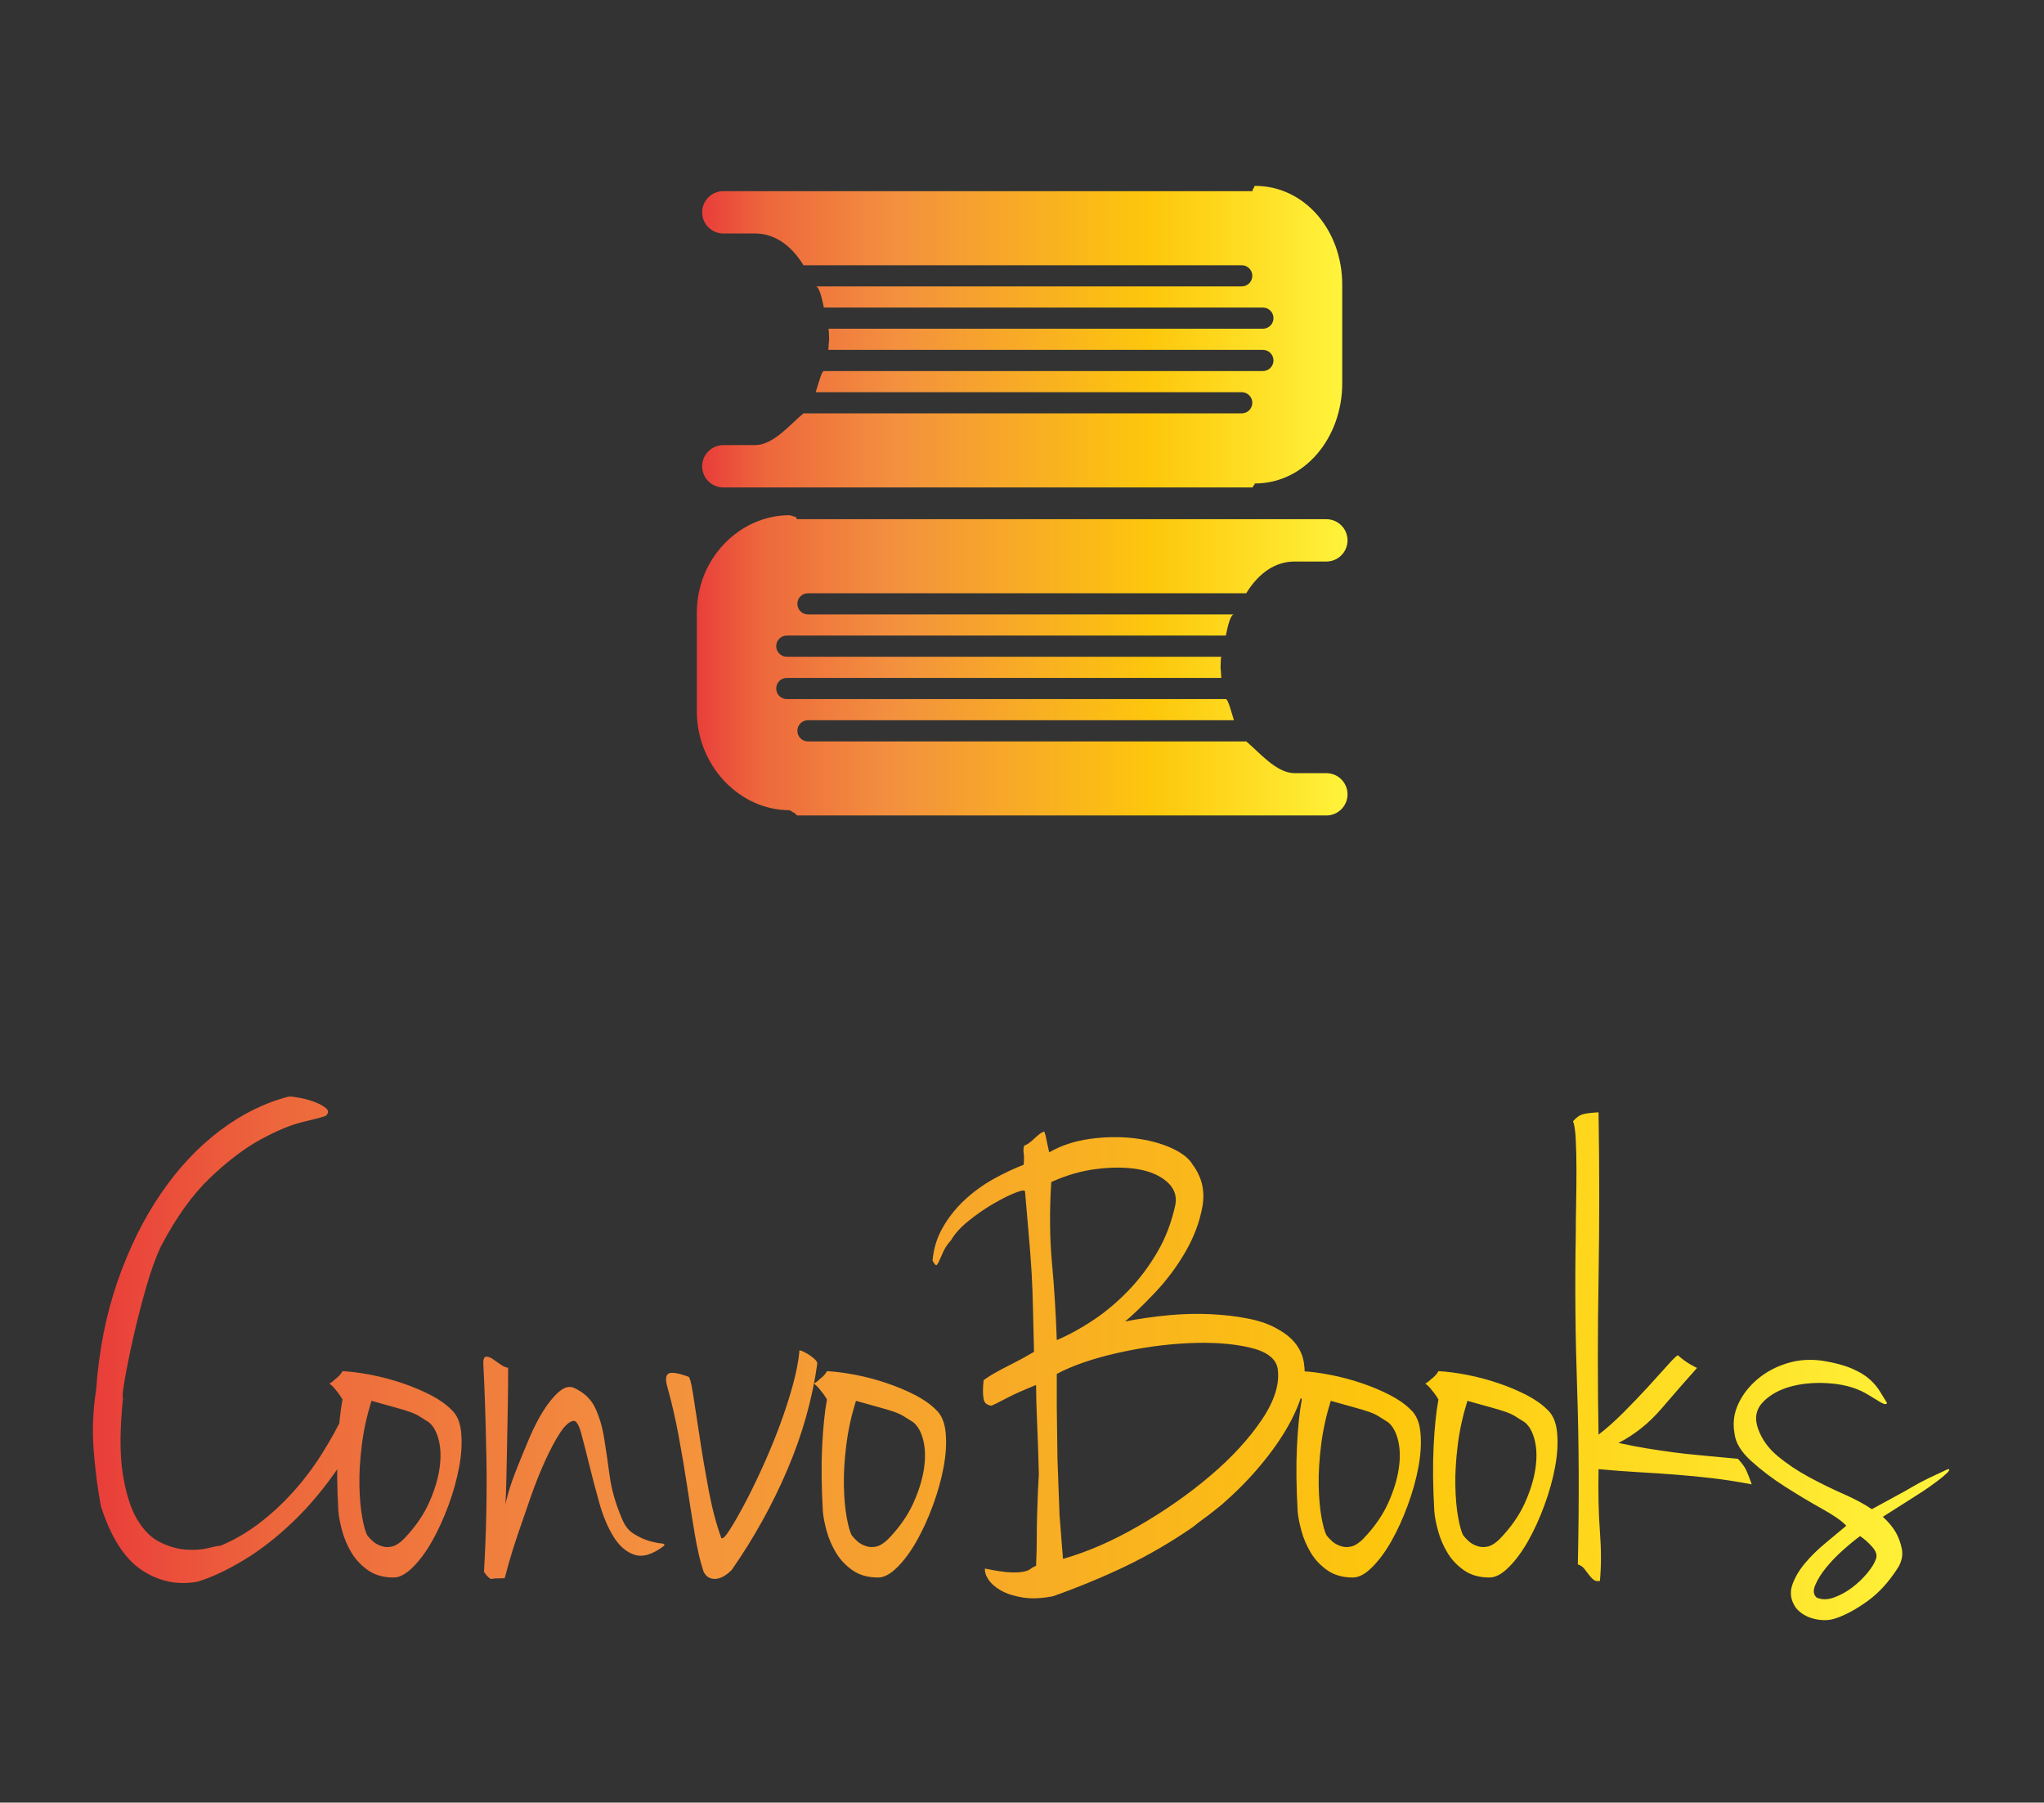
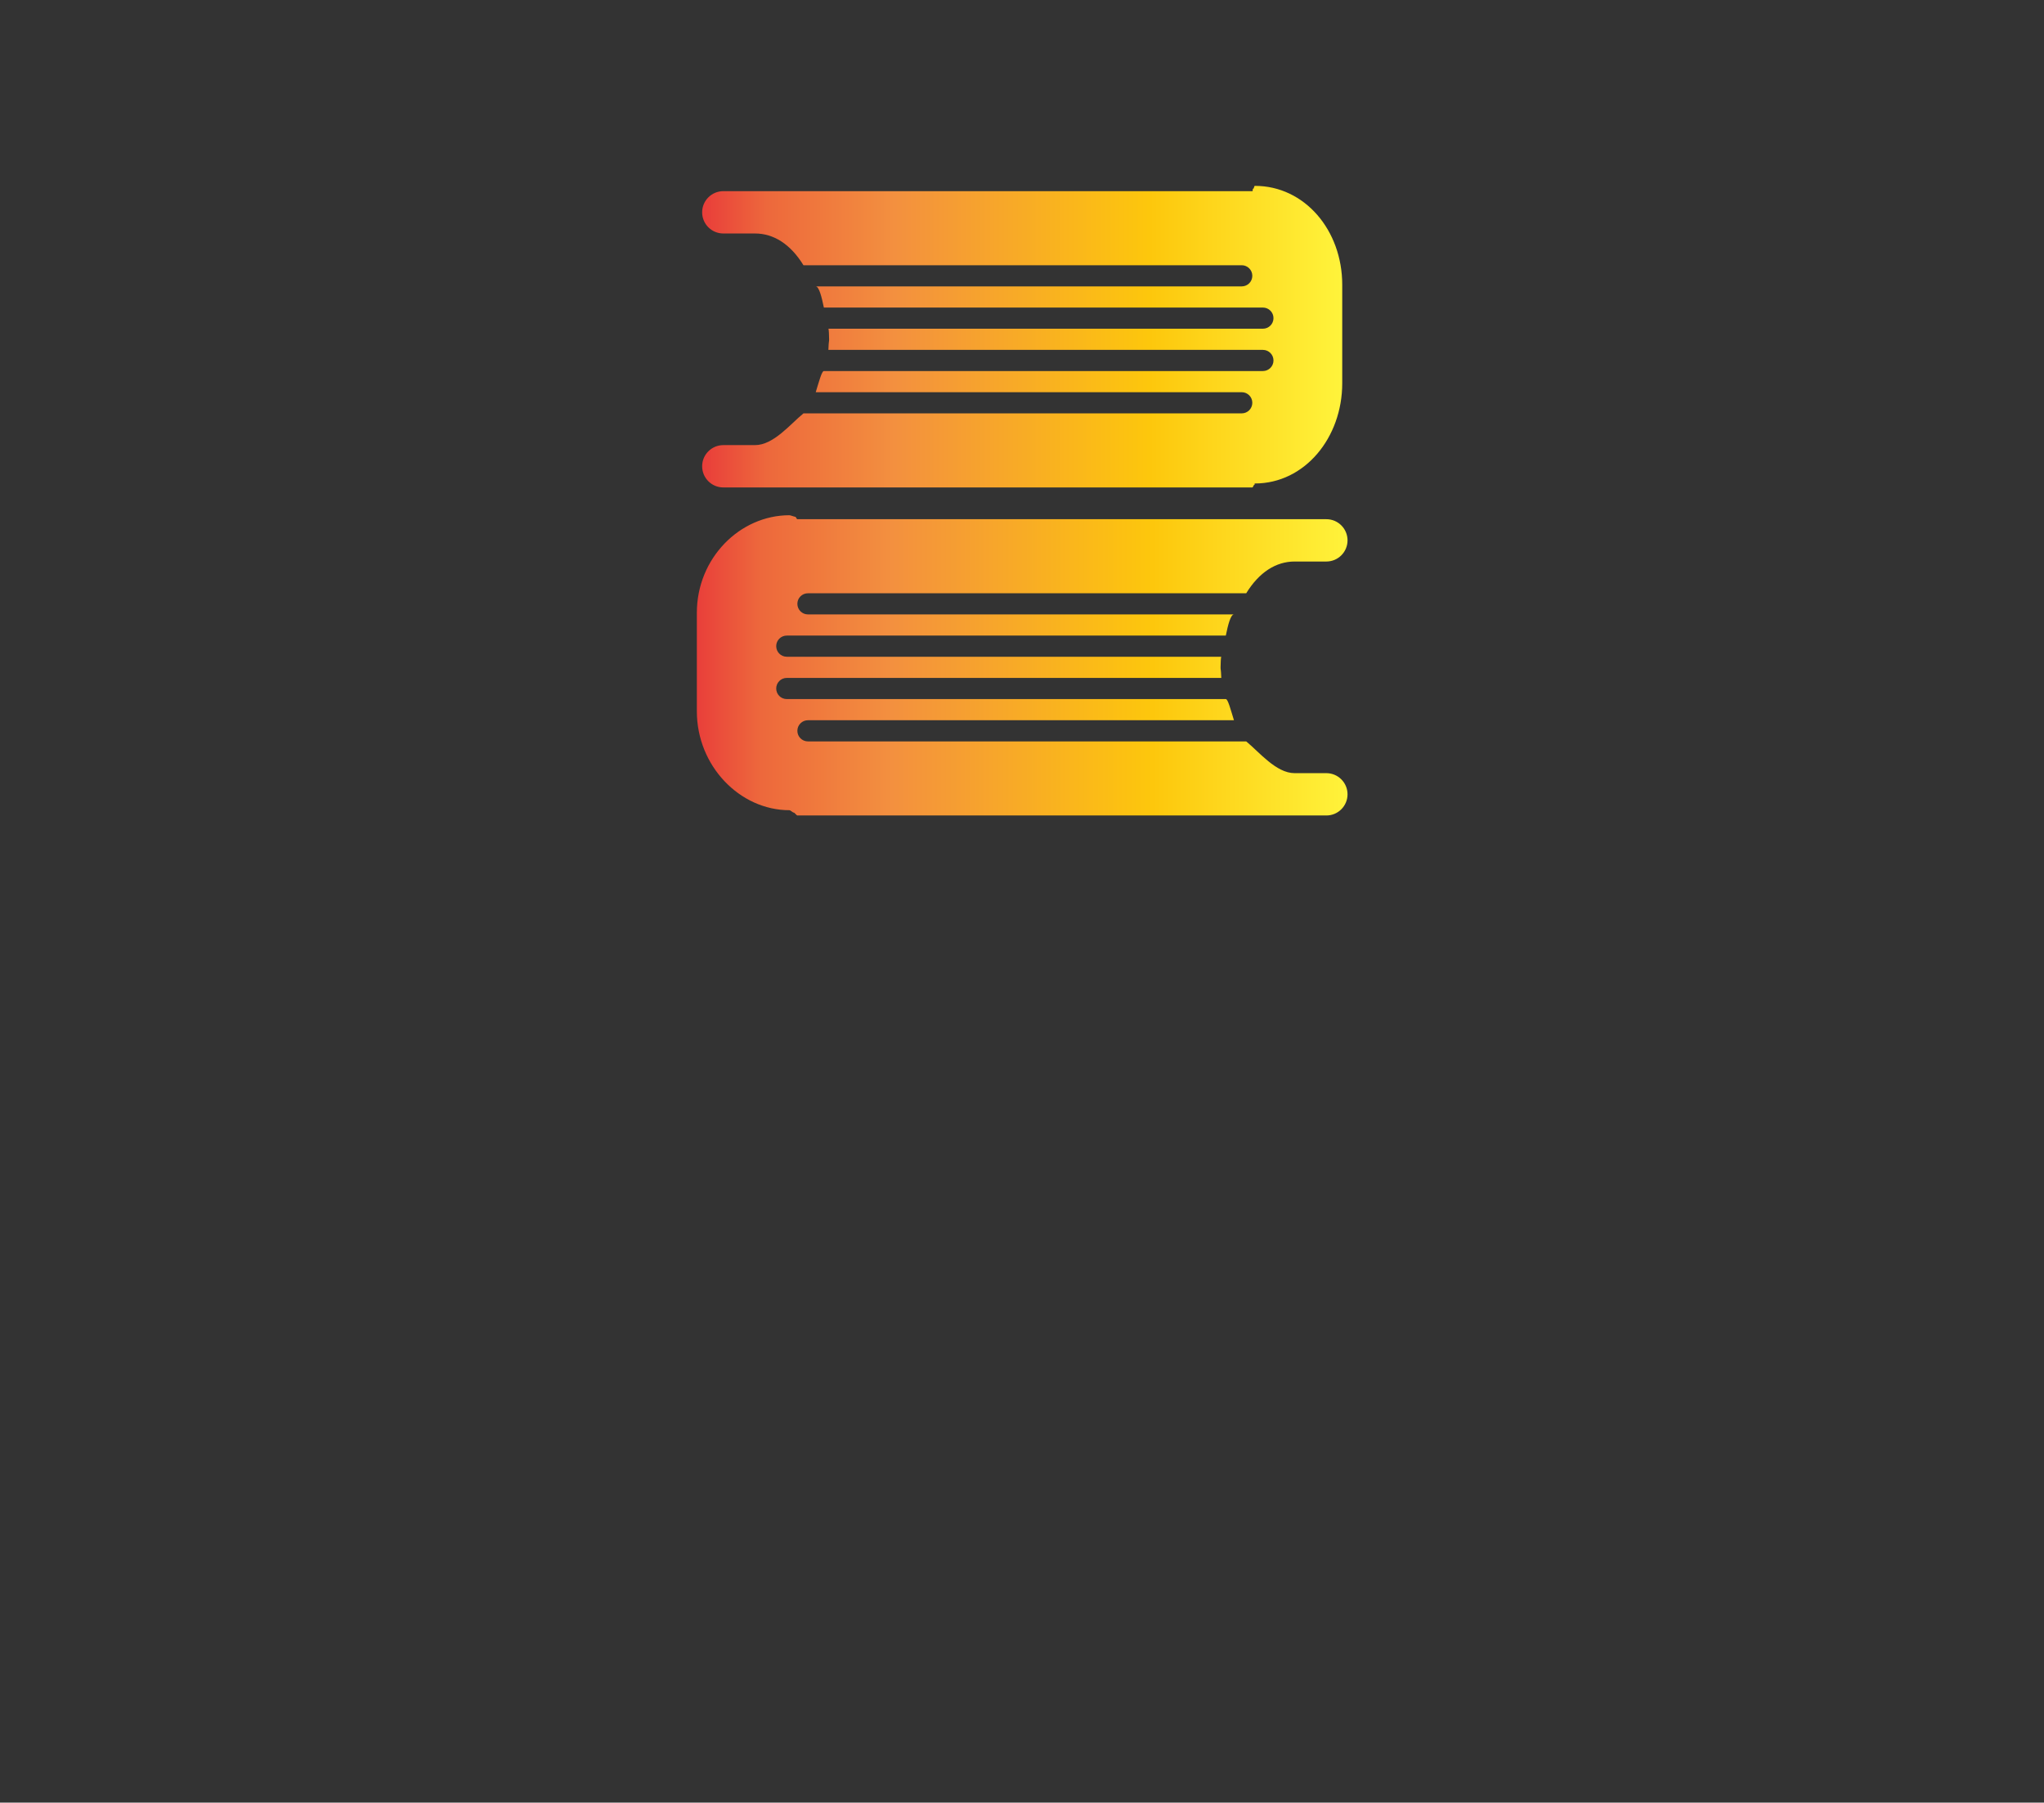
<svg xmlns="http://www.w3.org/2000/svg" version="1.1" width="3300" height="2910">
  <rect width="100%" height="100%" fill="#333333" stroke="none" />
  <g transform="scale(15) translate(10, 10)">
    <defs id="SvgjsDefs1622">
      <linearGradient id="SvgjsLinearGradient1627">
        <stop id="SvgjsStop1628" stop-color="#e93e3a" offset="0" />
        <stop id="SvgjsStop1629" stop-color="#ed683c" offset="0.1" />
        <stop id="SvgjsStop1630" stop-color="#f3903f" offset="0.3" />
        <stop id="SvgjsStop1631" stop-color="#fdc70c" offset="0.7" />
        <stop id="SvgjsStop1632" stop-color="#fff33b" offset="1" />
      </linearGradient>
      <linearGradient id="SvgjsLinearGradient1633">
        <stop id="SvgjsStop1634" stop-color="#e93e3a" offset="0" />
        <stop id="SvgjsStop1635" stop-color="#ed683c" offset="0.1" />
        <stop id="SvgjsStop1636" stop-color="#f3903f" offset="0.3" />
        <stop id="SvgjsStop1637" stop-color="#fdc70c" offset="0.7" />
        <stop id="SvgjsStop1638" stop-color="#fff33b" offset="1" />
      </linearGradient>
    </defs>
    <g id="SvgjsG1623" featureKey="root" fill="#3e0611" />
    <g id="SvgjsG1624" featureKey="symbol1" fill="url(#SvgjsLinearGradient1633)" transform="matrix(0.818,0,0,0.818,59.121,2.983)">
      <g id="SvgjsG1625">
        <g>
          <path d="M21.809,62.182h57.667c1.711-2.785,3.934-4.177,6.371-4.177h4.177c1.536,0,2.784-1.248,2.784-2.784   s-1.248-2.784-2.784-2.784H20.417c-0.096,0-0.188-0.329-0.282-0.318c-0.138-0.006-0.622-0.204-0.762-0.204   c-6.535,0-12.182,5.655-12.182,12.842v12.948c0,7.189,5.647,13.018,12.182,13.018c0.141,0,0.45,0.325,0.588,0.319   c0.094,0.008,0.36,0.375,0.456,0.375h69.607c1.536,0,2.784-1.248,2.784-2.784s-1.248-2.784-2.784-2.784h-4.177   c-2.438,0-4.663-2.784-6.371-4.177H21.809c-0.77,0-1.392-0.622-1.392-1.392s0.622-1.393,1.392-1.393h56.053   c-0.432-1.392-0.787-2.784-1.07-2.784H19.025c-0.771,0-1.392-0.622-1.392-1.392s0.622-1.393,1.392-1.393h57.173   c-0.058-1.393-0.096-0.949-0.096-1.393c0-0.442,0.038-1.392,0.096-1.392H19.025c-0.771,0-1.392-0.623-1.392-1.393   s0.622-1.392,1.392-1.392h57.767c0.281-1.393,0.639-2.784,1.07-2.784H21.809c-0.77,0-1.392-0.623-1.392-1.393   S21.039,62.182,21.809,62.182z" />
          <path d="M80.627,8.583c-0.142,0-0.102,0.372-0.24,0.377c-0.094-0.01-0.013,0.319-0.107,0.319H10.672   c-1.537,0-2.784,1.247-2.784,2.784s1.247,2.784,2.784,2.784h4.176c2.438,0,4.663,1.392,6.371,4.177h57.667   c0.77,0,1.393,0.622,1.393,1.392c0,0.77-0.623,1.392-1.393,1.392H22.833c0.432,0,0.788,1.392,1.071,2.784h57.767   c0.77,0,1.393,0.622,1.393,1.392c0,0.771-0.623,1.392-1.393,1.392H24.498c0.057,0,0.096,0.95,0.096,1.392   c0,0.443-0.039,0-0.096,1.393h57.173c0.77,0,1.393,0.622,1.393,1.392c0,0.77-0.623,1.392-1.393,1.392H23.904   c-0.281,0-0.639,1.392-1.071,2.784h56.053c0.77,0,1.393,0.622,1.393,1.392s-0.623,1.392-1.393,1.392H21.219   c-1.71,1.392-3.933,4.177-6.371,4.177h-4.176c-1.537,0-2.784,1.247-2.784,2.784c0,1.537,1.247,2.784,2.784,2.784h69.607   c0.095,0,0.188-0.368,0.281-0.377c0.139,0.006-0.075-0.145,0.066-0.145c6.534,0,11.485-6.003,11.485-13.191V21.601   C92.112,14.413,87.161,8.583,80.627,8.583z" />
        </g>
      </g>
    </g>
    <g id="SvgjsG1626" featureKey="text1" fill="url(#SvgjsLinearGradient1627)" transform="matrix(3.714,0,0,3.714,-1.362,85.568)">
-       <path d="M7.12 6.6 c-0.107 0.04 -0.33 0.1 -0.67 0.18 s-0.743 0.247 -1.21 0.5 s-0.957 0.623 -1.47 1.11 s-0.99 1.15 -1.43 1.99 c-0.147 0.307 -0.29 0.703 -0.43 1.19 s-0.263 0.967 -0.37 1.44 s-0.19 0.883 -0.25 1.23 s-0.077 0.52 -0.05 0.52 c-0.093 0.907 -0.097 1.64 -0.01 2.2 s0.223 1 0.41 1.32 s0.407 0.543 0.66 0.67 s0.5 0.2 0.74 0.22 s0.457 0.007 0.65 -0.04 s0.317 -0.07 0.37 -0.07 c0.387 -0.16 0.757 -0.373 1.11 -0.64 s0.683 -0.57 0.99 -0.91 s0.587 -0.71 0.84 -1.11 s0.48 -0.813 0.68 -1.24 c0.053 -0.067 0.123 -0.133 0.21 -0.2 s0.17 -0.123 0.25 -0.17 s0.15 -0.073 0.21 -0.08 s0.09 0.017 0.09 0.07 c-0.227 0.733 -0.543 1.4 -0.95 2 s-0.847 1.127 -1.32 1.58 s-0.953 0.827 -1.44 1.12 s-0.93 0.5 -1.33 0.62 c-0.573 0.107 -1.11 -0.003 -1.61 -0.33 s-0.897 -0.943 -1.19 -1.85 c-0.093 -0.48 -0.163 -1.017 -0.21 -1.61 s-0.023 -1.183 0.07 -1.77 c0.08 -1.133 0.287 -2.18 0.62 -3.14 s0.753 -1.81 1.26 -2.55 s1.08 -1.35 1.72 -1.83 s1.307 -0.807 2 -0.98 c0.053 0 0.153 0.013 0.3 0.04 s0.29 0.067 0.43 0.12 s0.25 0.113 0.33 0.18 s0.08 0.14 0 0.22 z M7.6 14 c0.253 0.013 0.533 0.05 0.84 0.11 s0.607 0.14 0.9 0.24 s0.563 0.213 0.81 0.34 s0.45 0.27 0.61 0.43 c0.16 0.147 0.253 0.37 0.28 0.67 s0.007 0.63 -0.06 0.99 s-0.17 0.73 -0.31 1.11 s-0.297 0.723 -0.47 1.03 s-0.36 0.56 -0.56 0.76 s-0.387 0.3 -0.56 0.3 c-0.293 0 -0.54 -0.07 -0.74 -0.21 s-0.36 -0.31 -0.48 -0.51 s-0.21 -0.41 -0.27 -0.63 s-0.097 -0.41 -0.11 -0.57 c-0.04 -0.707 -0.047 -1.333 -0.02 -1.88 s0.073 -1 0.14 -1.36 c-0.04 -0.067 -0.08 -0.127 -0.12 -0.18 s-0.08 -0.103 -0.12 -0.15 s-0.087 -0.09 -0.14 -0.13 c0.053 -0.027 0.107 -0.067 0.16 -0.12 c0.107 -0.08 0.18 -0.16 0.22 -0.24 z M8.32 18.76 c0.04 0.053 0.093 0.11 0.16 0.17 s0.15 0.107 0.25 0.14 s0.203 0.037 0.31 0.01 s0.22 -0.1 0.34 -0.22 c0.32 -0.333 0.56 -0.677 0.72 -1.03 s0.263 -0.687 0.31 -1 s0.04 -0.59 -0.02 -0.83 s-0.157 -0.413 -0.29 -0.52 c-0.107 -0.067 -0.197 -0.123 -0.27 -0.17 s-0.167 -0.09 -0.28 -0.13 s-0.257 -0.083 -0.43 -0.13 s-0.4 -0.11 -0.68 -0.19 c-0.133 0.427 -0.227 0.853 -0.28 1.28 s-0.077 0.817 -0.07 1.17 s0.033 0.66 0.08 0.92 s0.097 0.437 0.15 0.53 z M12.4 13.9 c0 0.373 -0.003 0.747 -0.01 1.12 s-0.013 0.733 -0.02 1.08 s-0.013 0.673 -0.02 0.98 s-0.017 0.58 -0.03 0.82 c0 -0.053 0.03 -0.183 0.09 -0.39 s0.143 -0.443 0.25 -0.71 s0.223 -0.55 0.35 -0.85 s0.263 -0.567 0.41 -0.8 s0.297 -0.417 0.45 -0.55 s0.297 -0.173 0.43 -0.12 c0.293 0.133 0.5 0.327 0.62 0.58 s0.207 0.543 0.26 0.87 s0.107 0.69 0.16 1.09 s0.173 0.82 0.36 1.26 c0.08 0.2 0.197 0.347 0.35 0.44 s0.3 0.16 0.44 0.2 s0.253 0.063 0.34 0.07 s0.117 0.03 0.09 0.07 c-0.333 0.253 -0.62 0.34 -0.86 0.26 s-0.443 -0.257 -0.61 -0.53 s-0.303 -0.6 -0.41 -0.98 s-0.203 -0.747 -0.29 -1.1 s-0.163 -0.653 -0.23 -0.9 s-0.14 -0.37 -0.22 -0.37 c-0.12 0.013 -0.25 0.127 -0.39 0.34 s-0.283 0.48 -0.43 0.8 s-0.287 0.67 -0.42 1.05 s-0.257 0.737 -0.37 1.07 s-0.203 0.62 -0.27 0.86 s-0.107 0.387 -0.12 0.44 c-0.2 0 -0.323 0.007 -0.37 0.02 s-0.123 -0.053 -0.23 -0.2 c0.067 -1.173 0.09 -2.283 0.07 -3.33 s-0.05 -1.957 -0.09 -2.73 c0 -0.12 0.03 -0.18 0.09 -0.18 s0.127 0.027 0.2 0.08 s0.15 0.107 0.23 0.16 s0.147 0.08 0.2 0.08 z M20.84 13.44 c-0.013 -0.04 0.007 -0.05 0.06 -0.03 s0.113 0.05 0.18 0.09 s0.13 0.087 0.19 0.14 s0.09 0.1 0.09 0.14 c-0.147 1.04 -0.437 2.067 -0.87 3.08 s-0.97 1.98 -1.61 2.9 c-0.173 0.173 -0.337 0.26 -0.49 0.26 s-0.263 -0.073 -0.33 -0.22 c-0.093 -0.28 -0.177 -0.637 -0.25 -1.07 s-0.147 -0.893 -0.22 -1.38 s-0.157 -0.98 -0.25 -1.48 s-0.2 -0.963 -0.32 -1.39 c-0.067 -0.227 -0.057 -0.363 0.03 -0.41 s0.277 -0.017 0.57 0.09 c0.04 0 0.087 0.17 0.14 0.51 s0.117 0.753 0.19 1.24 s0.16 0.997 0.26 1.53 s0.223 1 0.37 1.4 c0.04 0.027 0.12 -0.053 0.24 -0.24 s0.26 -0.43 0.42 -0.73 s0.33 -0.647 0.51 -1.04 s0.347 -0.793 0.5 -1.2 s0.283 -0.803 0.39 -1.19 s0.173 -0.72 0.2 -1 z M21.64 14 c0.253 0.013 0.533 0.05 0.84 0.11 s0.607 0.14 0.9 0.24 s0.563 0.213 0.81 0.34 s0.45 0.27 0.61 0.43 c0.16 0.147 0.253 0.37 0.28 0.67 s0.007 0.63 -0.06 0.99 s-0.17 0.73 -0.31 1.11 s-0.297 0.723 -0.47 1.03 s-0.36 0.56 -0.56 0.76 s-0.387 0.3 -0.56 0.3 c-0.293 0 -0.54 -0.07 -0.74 -0.21 s-0.36 -0.31 -0.48 -0.51 s-0.21 -0.41 -0.27 -0.63 s-0.097 -0.41 -0.11 -0.57 c-0.04 -0.707 -0.047 -1.333 -0.02 -1.88 s0.073 -1 0.14 -1.36 c-0.04 -0.067 -0.08 -0.127 -0.12 -0.18 s-0.08 -0.103 -0.12 -0.15 s-0.087 -0.09 -0.14 -0.13 c0.053 -0.027 0.107 -0.067 0.16 -0.12 c0.107 -0.08 0.18 -0.16 0.22 -0.24 z M22.36 18.76 c0.04 0.053 0.093 0.11 0.16 0.17 s0.15 0.107 0.25 0.14 s0.203 0.037 0.31 0.01 s0.22 -0.1 0.34 -0.22 c0.32 -0.333 0.56 -0.677 0.72 -1.03 s0.263 -0.687 0.31 -1 s0.04 -0.59 -0.02 -0.83 s-0.157 -0.413 -0.29 -0.52 c-0.107 -0.067 -0.197 -0.123 -0.27 -0.17 s-0.167 -0.09 -0.28 -0.13 s-0.257 -0.083 -0.43 -0.13 s-0.4 -0.11 -0.68 -0.19 c-0.133 0.427 -0.227 0.853 -0.28 1.28 s-0.077 0.817 -0.07 1.17 s0.033 0.66 0.08 0.92 s0.097 0.437 0.15 0.53 z M34.7 12.78 c0.44 0.24 0.693 0.563 0.76 0.97 s0.003 0.84 -0.19 1.3 s-0.477 0.93 -0.85 1.41 s-0.78 0.913 -1.22 1.3 c-0.053 0.053 -0.127 0.117 -0.22 0.19 l-0.28 0.22 l-0.27 0.2 l-0.19 0.15 c-0.64 0.44 -1.287 0.817 -1.94 1.13 s-1.353 0.603 -2.1 0.87 c-0.333 0.067 -0.627 0.08 -0.88 0.04 s-0.463 -0.107 -0.63 -0.2 s-0.29 -0.2 -0.37 -0.32 s-0.113 -0.227 -0.1 -0.32 c0.32 0.067 0.563 0.103 0.73 0.11 s0.297 0 0.39 -0.02 s0.16 -0.047 0.2 -0.08 s0.093 -0.063 0.16 -0.09 c0.013 -0.307 0.02 -0.58 0.02 -0.82 s0.003 -0.46 0.01 -0.66 s0.013 -0.393 0.02 -0.58 s0.017 -0.38 0.03 -0.58 c-0.013 -0.56 -0.03 -1.06 -0.05 -1.5 s-0.03 -0.807 -0.03 -1.1 c-0.36 0.147 -0.623 0.263 -0.79 0.35 s-0.29 0.15 -0.37 0.19 s-0.13 0.06 -0.15 0.06 s-0.057 -0.013 -0.11 -0.04 s-0.087 -0.077 -0.1 -0.15 s-0.02 -0.15 -0.02 -0.23 c0 -0.093 0.007 -0.2 0.02 -0.32 c0.093 -0.067 0.18 -0.123 0.26 -0.17 s0.17 -0.097 0.27 -0.15 s0.223 -0.117 0.37 -0.19 s0.333 -0.177 0.56 -0.31 c-0.013 -0.467 -0.023 -0.88 -0.03 -1.24 s-0.02 -0.71 -0.04 -1.05 s-0.047 -0.697 -0.08 -1.07 s-0.07 -0.8 -0.11 -1.28 c0 -0.053 -0.093 -0.043 -0.28 0.03 s-0.4 0.18 -0.64 0.32 s-0.477 0.303 -0.71 0.49 s-0.403 0.373 -0.51 0.56 c-0.107 0.12 -0.183 0.233 -0.23 0.34 s-0.087 0.197 -0.12 0.27 s-0.06 0.113 -0.08 0.12 s-0.057 -0.037 -0.11 -0.13 c0.027 -0.347 0.127 -0.67 0.3 -0.97 s0.387 -0.567 0.64 -0.8 s0.53 -0.433 0.83 -0.6 s0.59 -0.303 0.87 -0.41 c0.013 -0.147 0.013 -0.26 0 -0.34 s-0.007 -0.153 0.02 -0.22 c0.067 -0.013 0.167 -0.083 0.3 -0.21 s0.227 -0.19 0.28 -0.19 c0.027 0.08 0.047 0.157 0.06 0.23 s0.027 0.137 0.04 0.19 c0.013 0.067 0.027 0.127 0.04 0.18 c0.347 -0.2 0.74 -0.33 1.18 -0.39 s0.863 -0.067 1.27 -0.02 s0.767 0.14 1.08 0.28 s0.523 0.303 0.63 0.49 c0.267 0.36 0.36 0.763 0.28 1.21 s-0.243 0.883 -0.49 1.31 s-0.54 0.82 -0.88 1.18 s-0.63 0.64 -0.87 0.84 c0.413 -0.08 0.833 -0.14 1.26 -0.18 s0.837 -0.05 1.23 -0.03 s0.757 0.063 1.09 0.13 s0.613 0.167 0.84 0.3 z M28.14 8.52 c-0.053 0.84 -0.047 1.62 0.02 2.34 s0.113 1.467 0.14 2.24 c0.347 -0.147 0.7 -0.34 1.06 -0.58 s0.7 -0.527 1.02 -0.86 s0.6 -0.707 0.84 -1.12 s0.413 -0.873 0.52 -1.38 c0.04 -0.253 -0.043 -0.47 -0.25 -0.65 s-0.483 -0.3 -0.83 -0.36 s-0.743 -0.063 -1.19 -0.01 s-0.89 0.18 -1.33 0.38 z M28.48 19.44 c0.707 -0.2 1.44 -0.52 2.2 -0.96 s1.45 -0.923 2.07 -1.45 s1.117 -1.067 1.49 -1.62 s0.527 -1.05 0.46 -1.49 c-0.053 -0.293 -0.33 -0.497 -0.83 -0.61 s-1.09 -0.153 -1.77 -0.12 s-1.37 0.13 -2.07 0.29 s-1.277 0.36 -1.73 0.6 l0 0.97 l0.02 1.51 l0.06 1.62 z M35.4 14 c0.253 0.013 0.533 0.05 0.84 0.11 s0.607 0.14 0.9 0.24 s0.563 0.213 0.81 0.34 s0.45 0.27 0.61 0.43 c0.16 0.147 0.253 0.37 0.28 0.67 s0.007 0.63 -0.06 0.99 s-0.17 0.73 -0.31 1.11 s-0.297 0.723 -0.47 1.03 s-0.36 0.56 -0.56 0.76 s-0.387 0.3 -0.56 0.3 c-0.293 0 -0.54 -0.07 -0.74 -0.21 s-0.36 -0.31 -0.48 -0.51 s-0.21 -0.41 -0.27 -0.63 s-0.097 -0.41 -0.11 -0.57 c-0.04 -0.707 -0.047 -1.333 -0.02 -1.88 s0.073 -1 0.14 -1.36 c-0.04 -0.067 -0.08 -0.127 -0.12 -0.18 s-0.08 -0.103 -0.12 -0.15 s-0.087 -0.09 -0.14 -0.13 c0.053 -0.027 0.107 -0.067 0.16 -0.12 c0.107 -0.08 0.18 -0.16 0.22 -0.24 z M36.12 18.76 c0.04 0.053 0.093 0.11 0.16 0.17 s0.15 0.107 0.25 0.14 s0.203 0.037 0.31 0.01 s0.22 -0.1 0.34 -0.22 c0.32 -0.333 0.56 -0.677 0.72 -1.03 s0.263 -0.687 0.31 -1 s0.04 -0.59 -0.02 -0.83 s-0.157 -0.413 -0.29 -0.52 c-0.107 -0.067 -0.197 -0.123 -0.27 -0.17 s-0.167 -0.09 -0.28 -0.13 s-0.257 -0.083 -0.43 -0.13 s-0.4 -0.11 -0.68 -0.19 c-0.133 0.427 -0.227 0.853 -0.28 1.28 s-0.077 0.817 -0.07 1.17 s0.033 0.66 0.08 0.92 s0.097 0.437 0.15 0.53 z M39.36 14 c0.253 0.013 0.533 0.05 0.84 0.11 s0.607 0.14 0.9 0.24 s0.563 0.213 0.81 0.34 s0.45 0.27 0.61 0.43 c0.16 0.147 0.253 0.37 0.28 0.67 s0.007 0.63 -0.06 0.99 s-0.17 0.73 -0.31 1.11 s-0.297 0.723 -0.47 1.03 s-0.36 0.56 -0.56 0.76 s-0.387 0.3 -0.56 0.3 c-0.293 0 -0.54 -0.07 -0.74 -0.21 s-0.36 -0.31 -0.48 -0.51 s-0.21 -0.41 -0.27 -0.63 s-0.097 -0.41 -0.11 -0.57 c-0.04 -0.707 -0.047 -1.333 -0.02 -1.88 s0.073 -1 0.14 -1.36 c-0.04 -0.067 -0.08 -0.127 -0.12 -0.18 s-0.08 -0.103 -0.12 -0.15 s-0.087 -0.09 -0.14 -0.13 c0.053 -0.027 0.107 -0.067 0.16 -0.12 c0.107 -0.08 0.18 -0.16 0.22 -0.24 z M40.08 18.76 c0.04 0.053 0.093 0.11 0.16 0.17 s0.15 0.107 0.25 0.14 s0.203 0.037 0.31 0.01 s0.22 -0.1 0.34 -0.22 c0.32 -0.333 0.56 -0.677 0.72 -1.03 s0.263 -0.687 0.31 -1 s0.04 -0.59 -0.02 -0.83 s-0.157 -0.413 -0.29 -0.52 c-0.107 -0.067 -0.197 -0.123 -0.27 -0.17 s-0.167 -0.09 -0.28 -0.13 s-0.257 -0.083 -0.43 -0.13 s-0.4 -0.11 -0.68 -0.19 c-0.133 0.427 -0.227 0.853 -0.28 1.28 s-0.077 0.817 -0.07 1.17 s0.033 0.66 0.08 0.92 s0.097 0.437 0.15 0.53 z M44.58 16.08 c0.307 0.067 0.583 0.12 0.83 0.16 s0.493 0.077 0.74 0.11 s0.52 0.063 0.82 0.09 s0.657 0.06 1.07 0.1 c0.12 0.133 0.2 0.243 0.24 0.33 s0.093 0.223 0.16 0.41 c-0.427 -0.08 -0.813 -0.14 -1.16 -0.18 s-0.69 -0.073 -1.03 -0.1 s-0.69 -0.05 -1.05 -0.07 s-0.76 -0.05 -1.2 -0.09 c-0.013 0.68 0 1.283 0.04 1.81 s0.04 1.003 0 1.43 c-0.08 0.013 -0.143 0 -0.19 -0.04 s-0.09 -0.087 -0.13 -0.14 s-0.083 -0.11 -0.13 -0.17 s-0.11 -0.103 -0.19 -0.13 c0.04 -1.84 0.033 -3.533 -0.02 -5.08 s-0.067 -3.027 -0.04 -4.44 c0 -0.267 0.003 -0.57 0.01 -0.91 s0.01 -0.673 0.01 -1 s-0.007 -0.62 -0.02 -0.88 s-0.04 -0.437 -0.08 -0.53 c0.093 -0.107 0.183 -0.173 0.27 -0.2 s0.243 -0.047 0.47 -0.06 c0.027 1.627 0.027 3.233 0 4.82 s-0.027 3.093 0 4.52 c0.227 -0.173 0.467 -0.387 0.72 -0.64 s0.49 -0.5 0.71 -0.74 s0.41 -0.45 0.57 -0.63 s0.26 -0.277 0.3 -0.29 c0.12 0.107 0.243 0.197 0.37 0.27 s0.19 0.103 0.19 0.09 c-0.333 0.373 -0.68 0.77 -1.04 1.19 s-0.773 0.75 -1.24 0.99 z M50.5 13.7 c0.333 0.053 0.61 0.127 0.83 0.22 s0.393 0.197 0.52 0.31 s0.227 0.23 0.3 0.35 s0.143 0.233 0.21 0.34 c-0.013 0.053 -0.077 0.047 -0.19 -0.02 s-0.223 -0.133 -0.33 -0.2 c-0.293 -0.187 -0.647 -0.3 -1.06 -0.34 s-0.797 -0.017 -1.15 0.07 s-0.637 0.237 -0.85 0.45 s-0.267 0.473 -0.16 0.78 s0.297 0.573 0.57 0.8 s0.577 0.43 0.91 0.61 s0.667 0.343 1 0.49 s0.607 0.293 0.82 0.44 c0.267 -0.147 0.493 -0.27 0.68 -0.37 s0.353 -0.193 0.5 -0.28 s0.297 -0.167 0.45 -0.24 s0.33 -0.157 0.53 -0.25 c0.027 -0.013 0.05 -0.02 0.07 -0.02 s0.02 0.017 0 0.05 s-0.073 0.087 -0.16 0.16 s-0.223 0.177 -0.41 0.31 c-0.093 0.067 -0.267 0.18 -0.52 0.34 s-0.527 0.333 -0.82 0.52 c0.16 0.147 0.287 0.3 0.38 0.46 c0.08 0.147 0.137 0.303 0.17 0.47 s0.003 0.337 -0.09 0.51 c-0.267 0.427 -0.567 0.76 -0.9 1 s-0.64 0.407 -0.92 0.5 c-0.187 0.067 -0.393 0.073 -0.62 0.02 s-0.407 -0.16 -0.54 -0.32 c-0.147 -0.213 -0.183 -0.43 -0.11 -0.65 s0.197 -0.433 0.37 -0.64 s0.373 -0.403 0.6 -0.59 s0.427 -0.353 0.6 -0.5 c-0.12 -0.133 -0.353 -0.297 -0.7 -0.49 s-0.703 -0.407 -1.07 -0.64 s-0.697 -0.483 -0.99 -0.75 s-0.453 -0.533 -0.48 -0.8 c-0.053 -0.293 -0.017 -0.577 0.11 -0.85 s0.313 -0.513 0.56 -0.72 s0.533 -0.36 0.86 -0.46 s0.67 -0.123 1.03 -0.07 z M50.32 20.56 c0.147 0.067 0.313 0.067 0.5 -0 s0.363 -0.163 0.53 -0.29 s0.313 -0.267 0.44 -0.42 s0.21 -0.29 0.25 -0.41 c0.04 -0.107 0.003 -0.223 -0.11 -0.35 s-0.23 -0.23 -0.35 -0.31 c-0.147 0.107 -0.313 0.243 -0.5 0.41 s-0.35 0.337 -0.49 0.51 s-0.243 0.34 -0.31 0.5 s-0.053 0.28 0.04 0.36 z" />
-     </g>
+       </g>
  </g>
</svg>